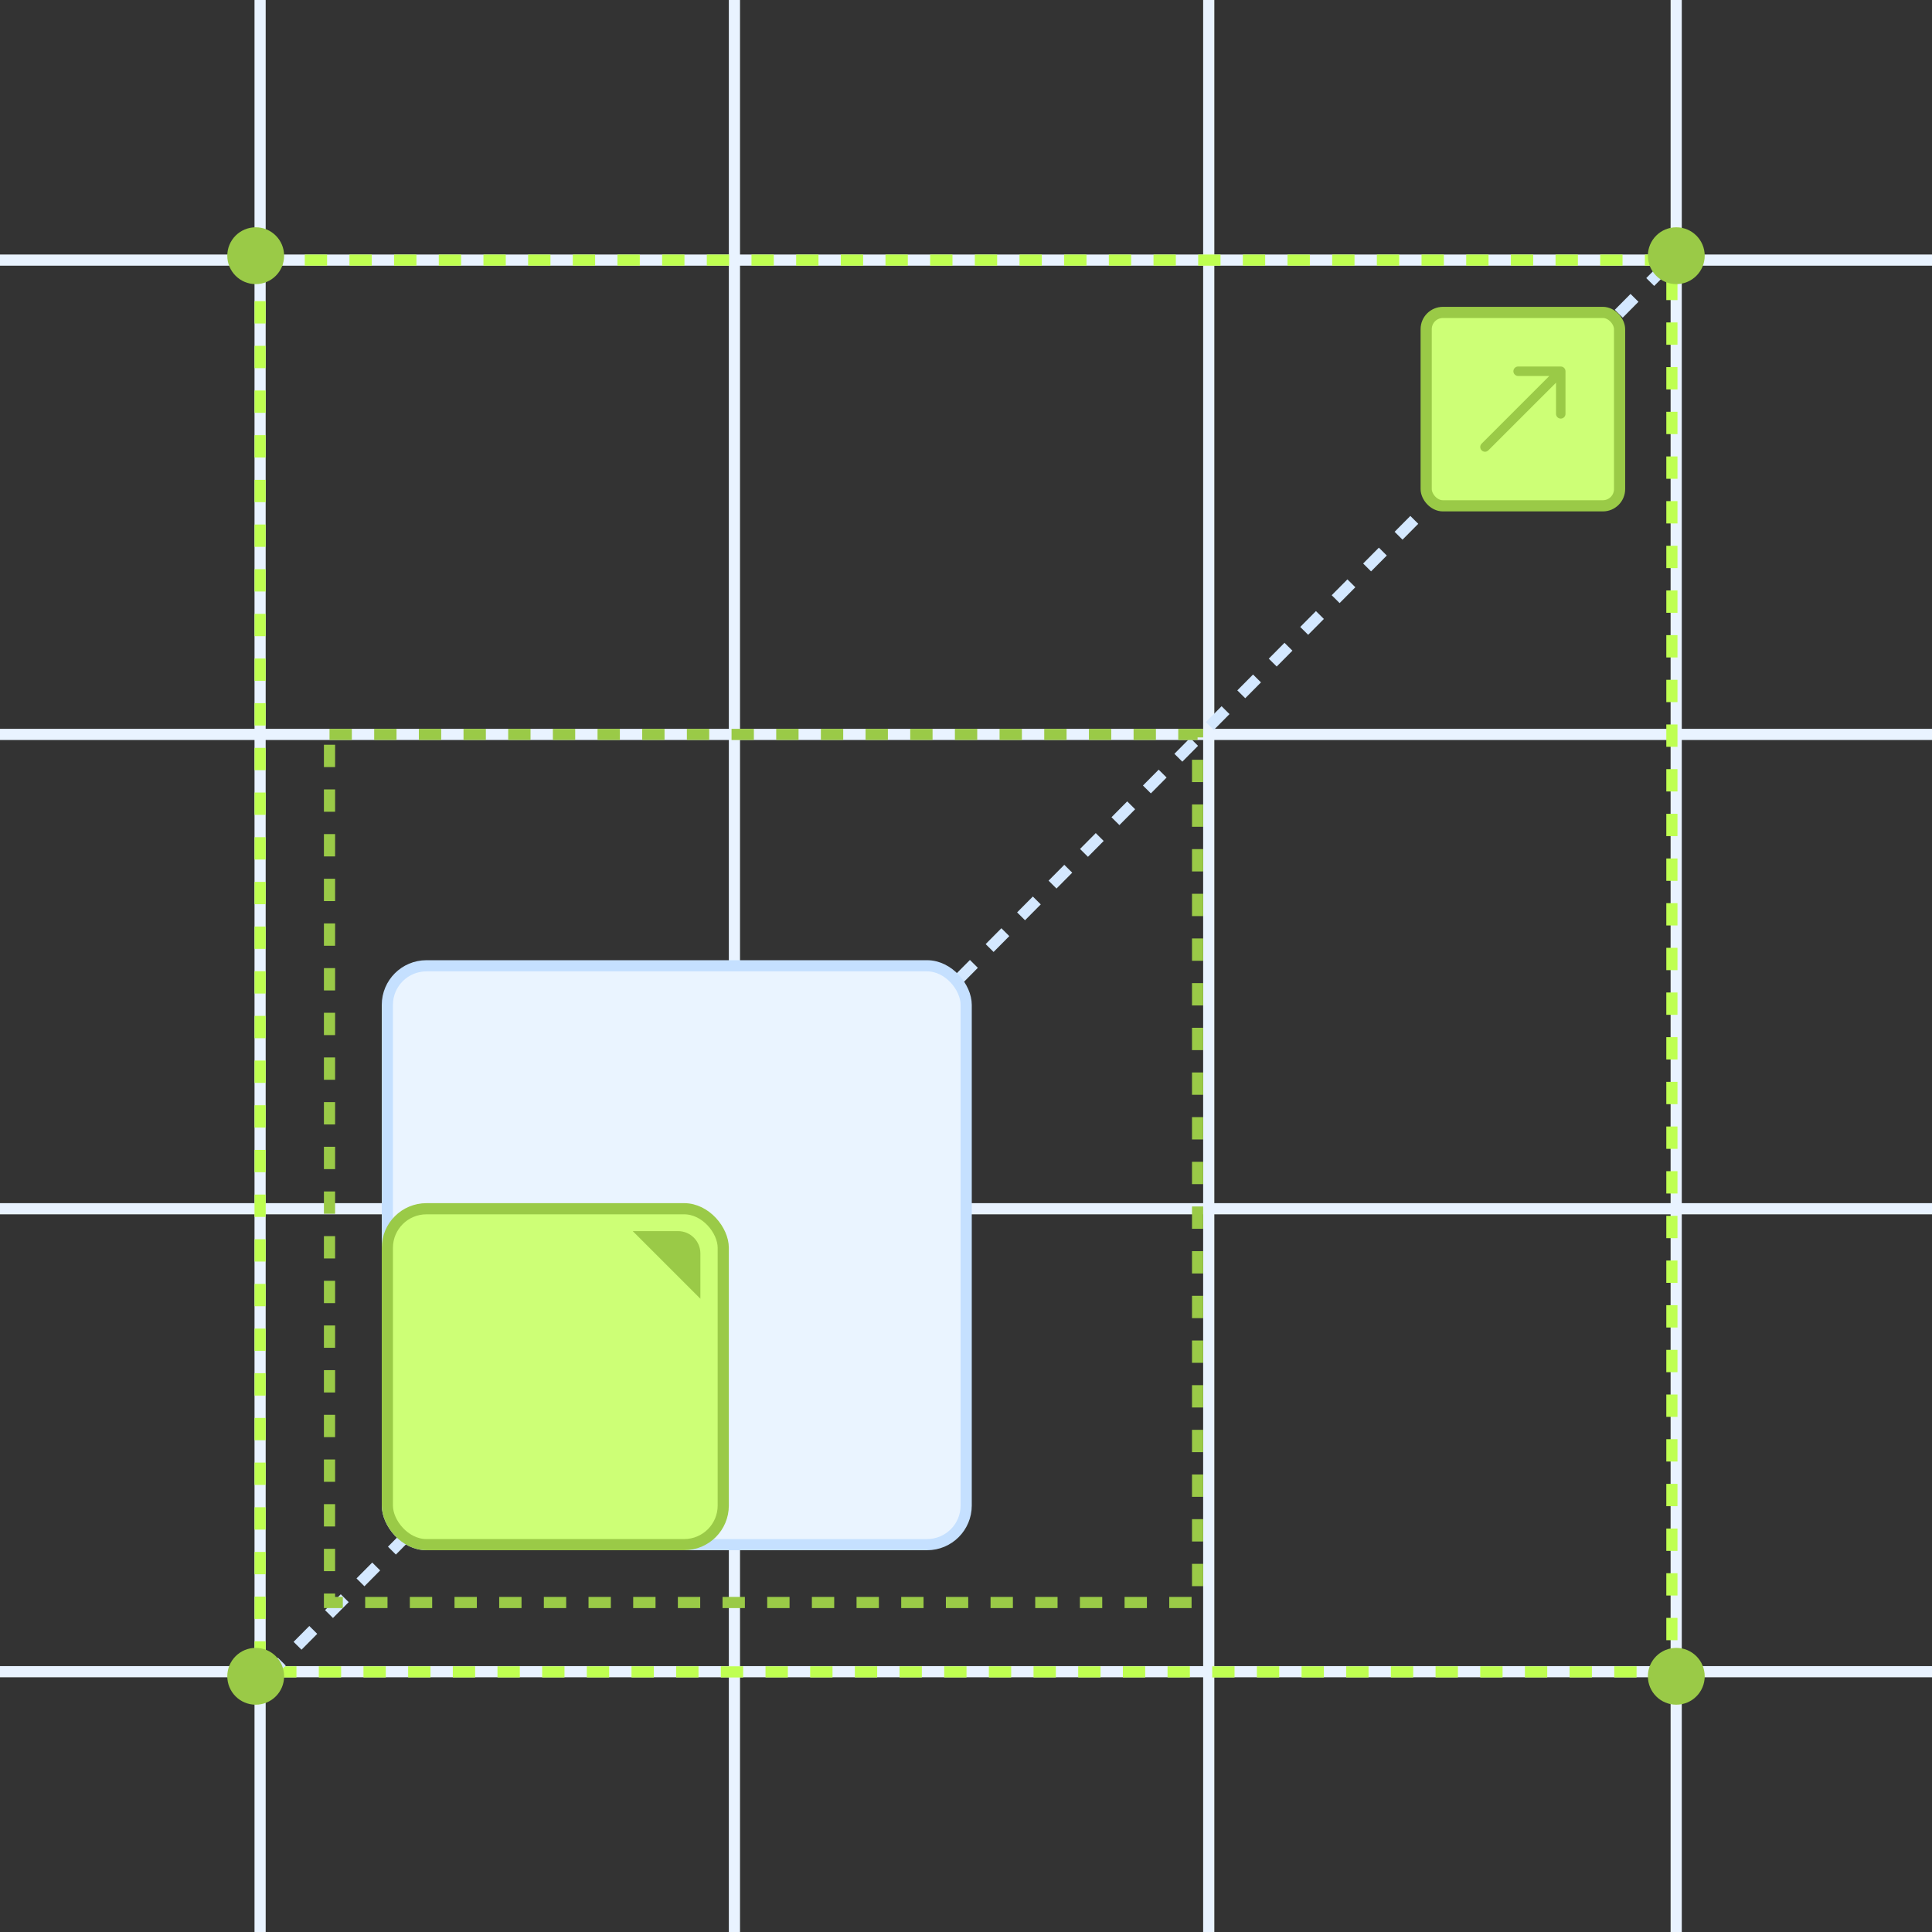
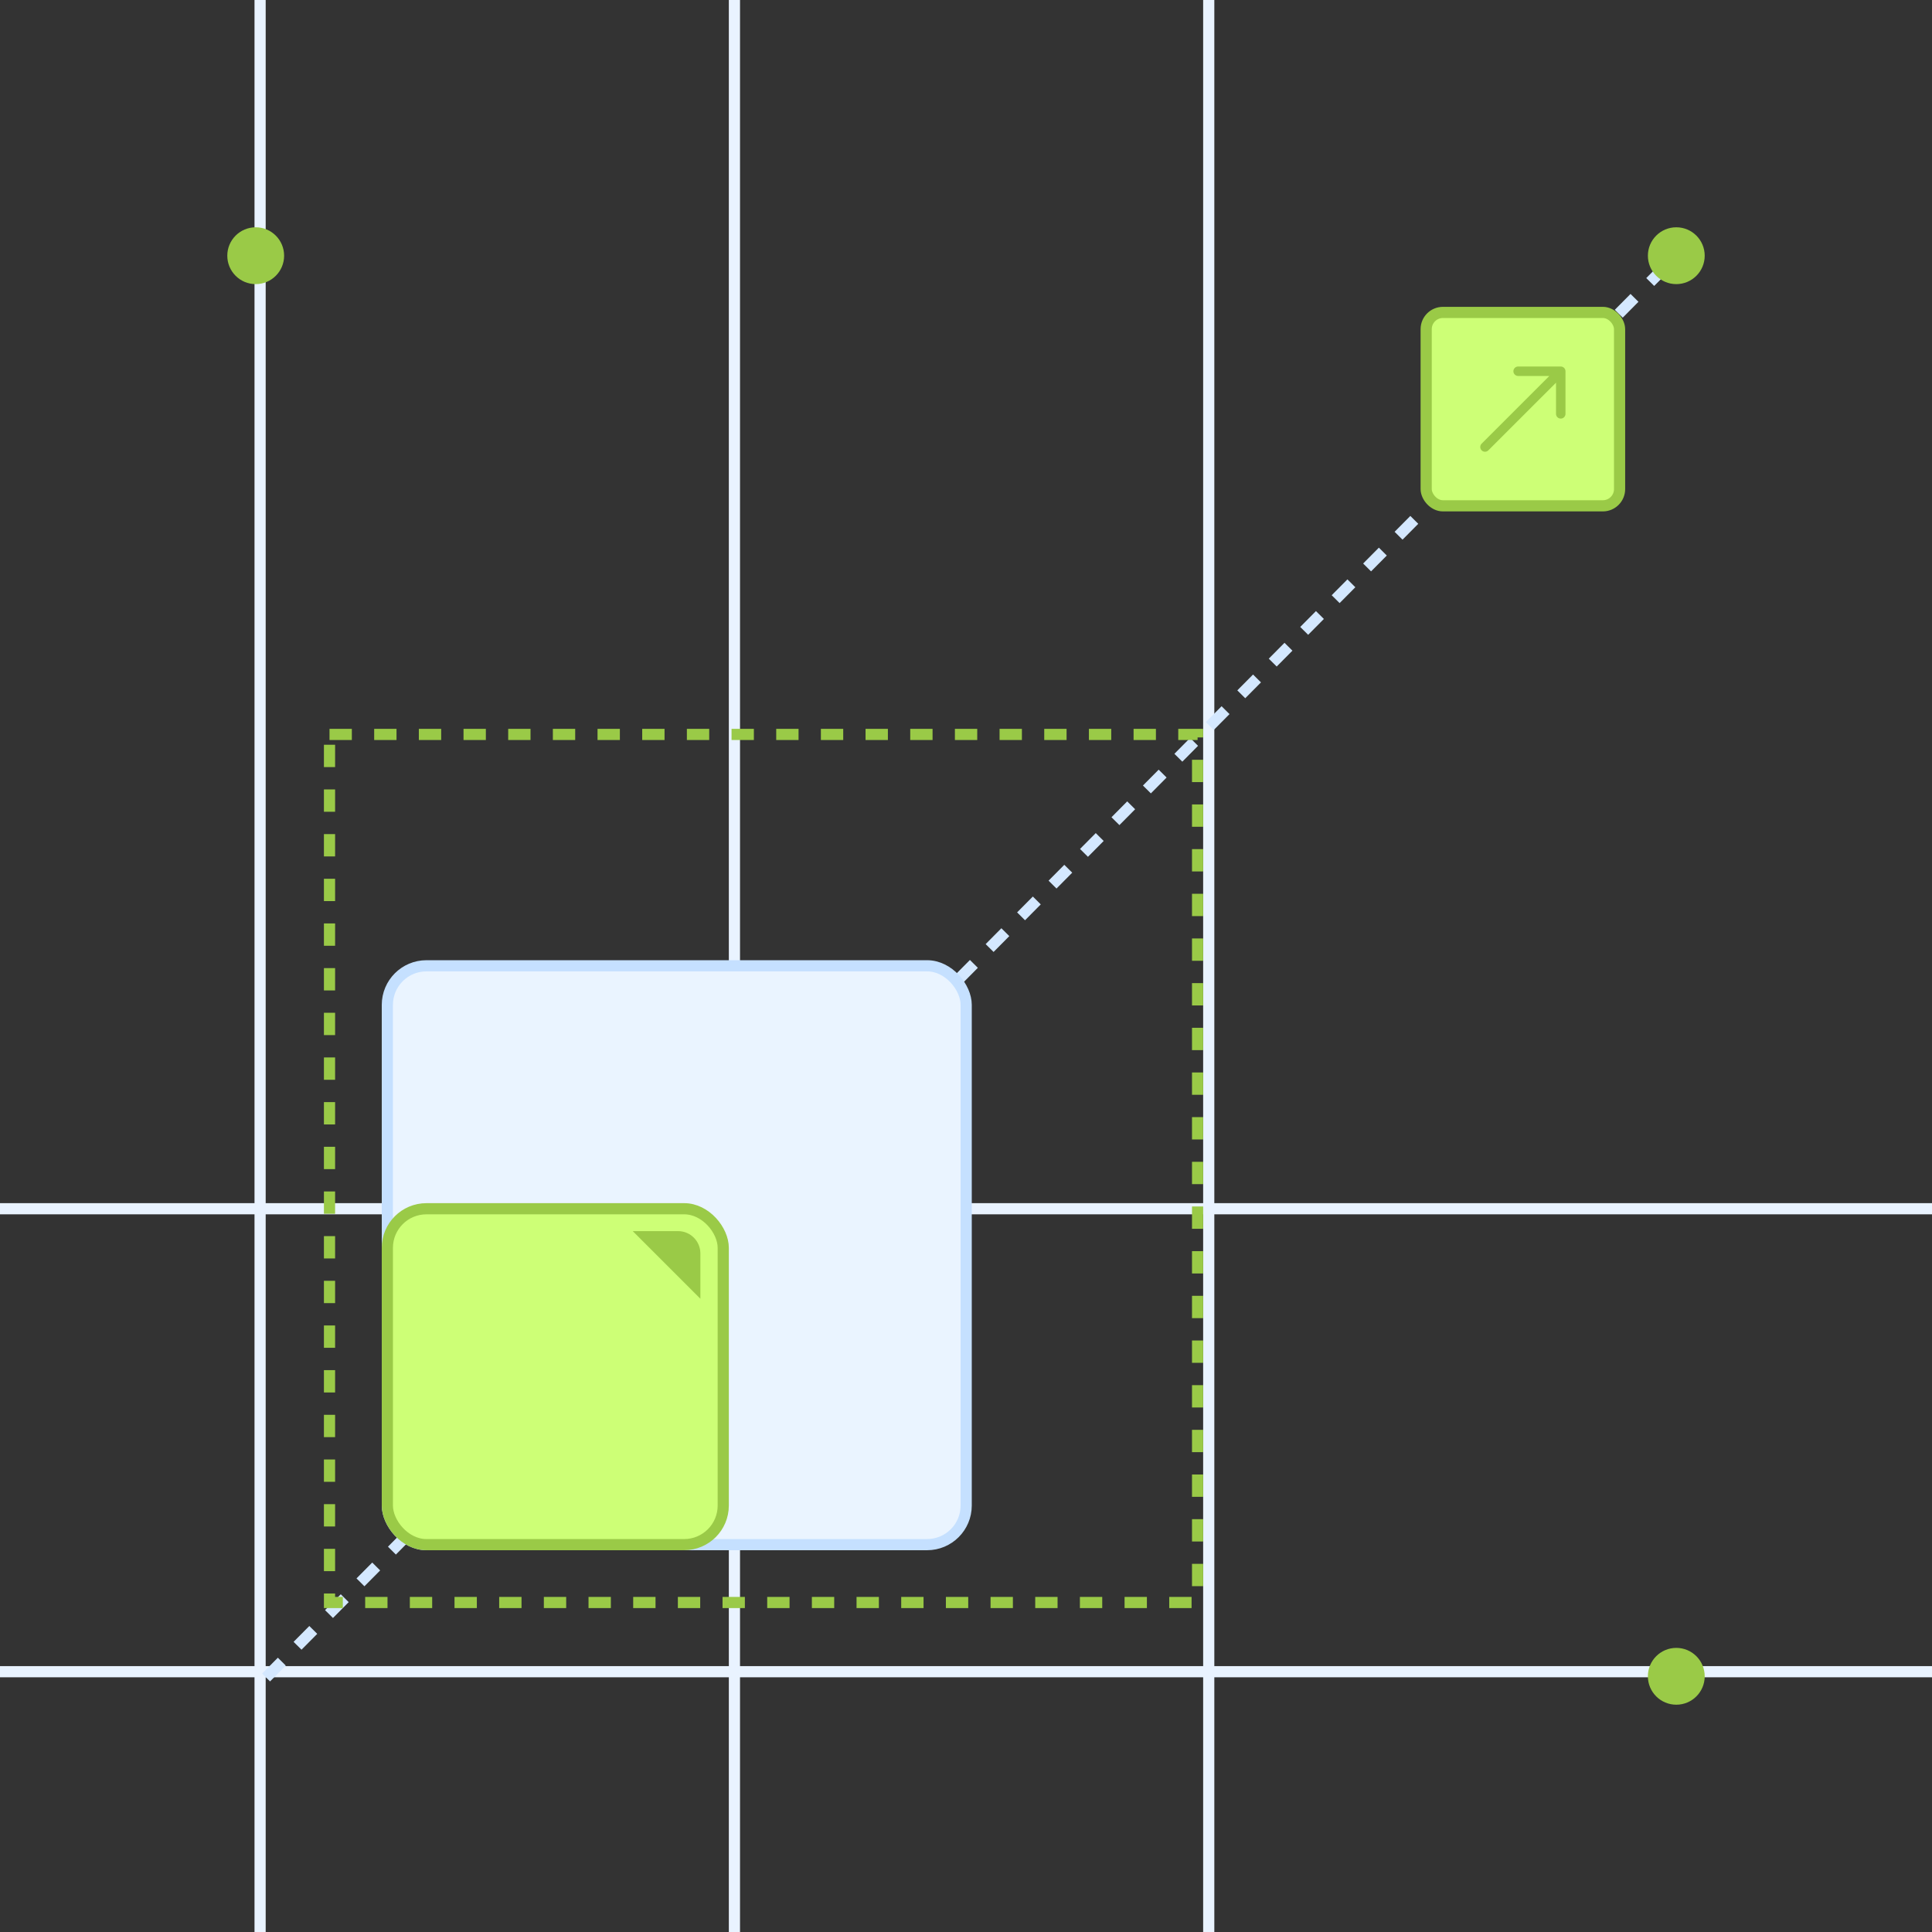
<svg xmlns="http://www.w3.org/2000/svg" width="173" height="173" viewBox="0 0 173 173" fill="none">
  <rect x="0" y="0" width="173" height="173" fill="#333333" stroke="none" />
  <line x1="23.29" y1="2.18557e-08" x2="23.29" y2="173" stroke="#E9F3FF" />
  <line x1="65.764" y1="2.18557e-08" x2="65.764" y2="173" stroke="#E9F3FF" />
  <line x1="108.236" y1="2.18557e-08" x2="108.236" y2="173" stroke="#E9F3FF" />
-   <line x1="150.094" y1="2.18557e-08" x2="150.094" y2="173" stroke="#E9F3FF" />
-   <line x1="173" y1="23.291" x2="-4.37114e-08" y2="23.291" stroke="#E9F3FF" />
-   <line x1="173" y1="65.763" x2="-4.37114e-08" y2="65.763" stroke="#E9F3FF" />
  <line x1="173" y1="108.236" x2="-4.37114e-08" y2="108.236" stroke="#E9F3FF" />
  <line x1="173" y1="149.692" x2="-4.37114e-08" y2="149.692" stroke="#E9F3FF" />
-   <rect x="23.29" y="23.291" width="126.419" height="126.419" stroke="#BFFF51" stroke-dasharray="2 2" />
  <path d="M23.827 150.21L150.21 22.791" stroke="#D4E8FF" stroke-dasharray="2 2" />
  <rect x="29.506" y="65.764" width="77.731" height="77.731" stroke="#9ACA47" stroke-dasharray="2 2" />
  <rect x="34.685" y="86.482" width="51.832" height="51.832" rx="3.5" fill="#EAF4FF" stroke="#C5E0FF" />
  <rect x="34.685" y="108.236" width="30.078" height="30.078" rx="3.5" fill="#CDFF76" stroke="#9ACA47" />
  <rect x="127.706" y="27.976" width="17.318" height="17.318" rx="1.5" fill="#CDFF76" stroke="#9ACA47" />
  <circle cx="22.897" cy="22.897" r="2.544" fill="#9ACA47" />
-   <circle cx="22.897" cy="150.103" r="2.544" fill="#9ACA47" />
  <circle cx="150.103" cy="22.897" r="2.544" fill="#9ACA47" />
  <circle cx="150.103" cy="150.103" r="2.544" fill="#9ACA47" />
  <path d="M60.715 110.239C61.82 110.239 62.715 111.135 62.715 112.239L62.715 116.296L56.658 110.239L60.715 110.239Z" fill="#9ACA47" />
  <path d="M135.94 32.819C135.706 32.819 135.516 33.009 135.516 33.243C135.516 33.477 135.706 33.667 135.94 33.667H138.733L132.673 39.727C132.507 39.893 132.507 40.162 132.673 40.327C132.838 40.493 133.107 40.493 133.272 40.327L139.333 34.267V37.059C139.333 37.294 139.522 37.483 139.757 37.483C139.991 37.483 140.181 37.294 140.181 37.059V33.243C140.181 33.009 139.991 32.819 139.757 32.819H135.94Z" fill="#9ACA47" />
</svg>